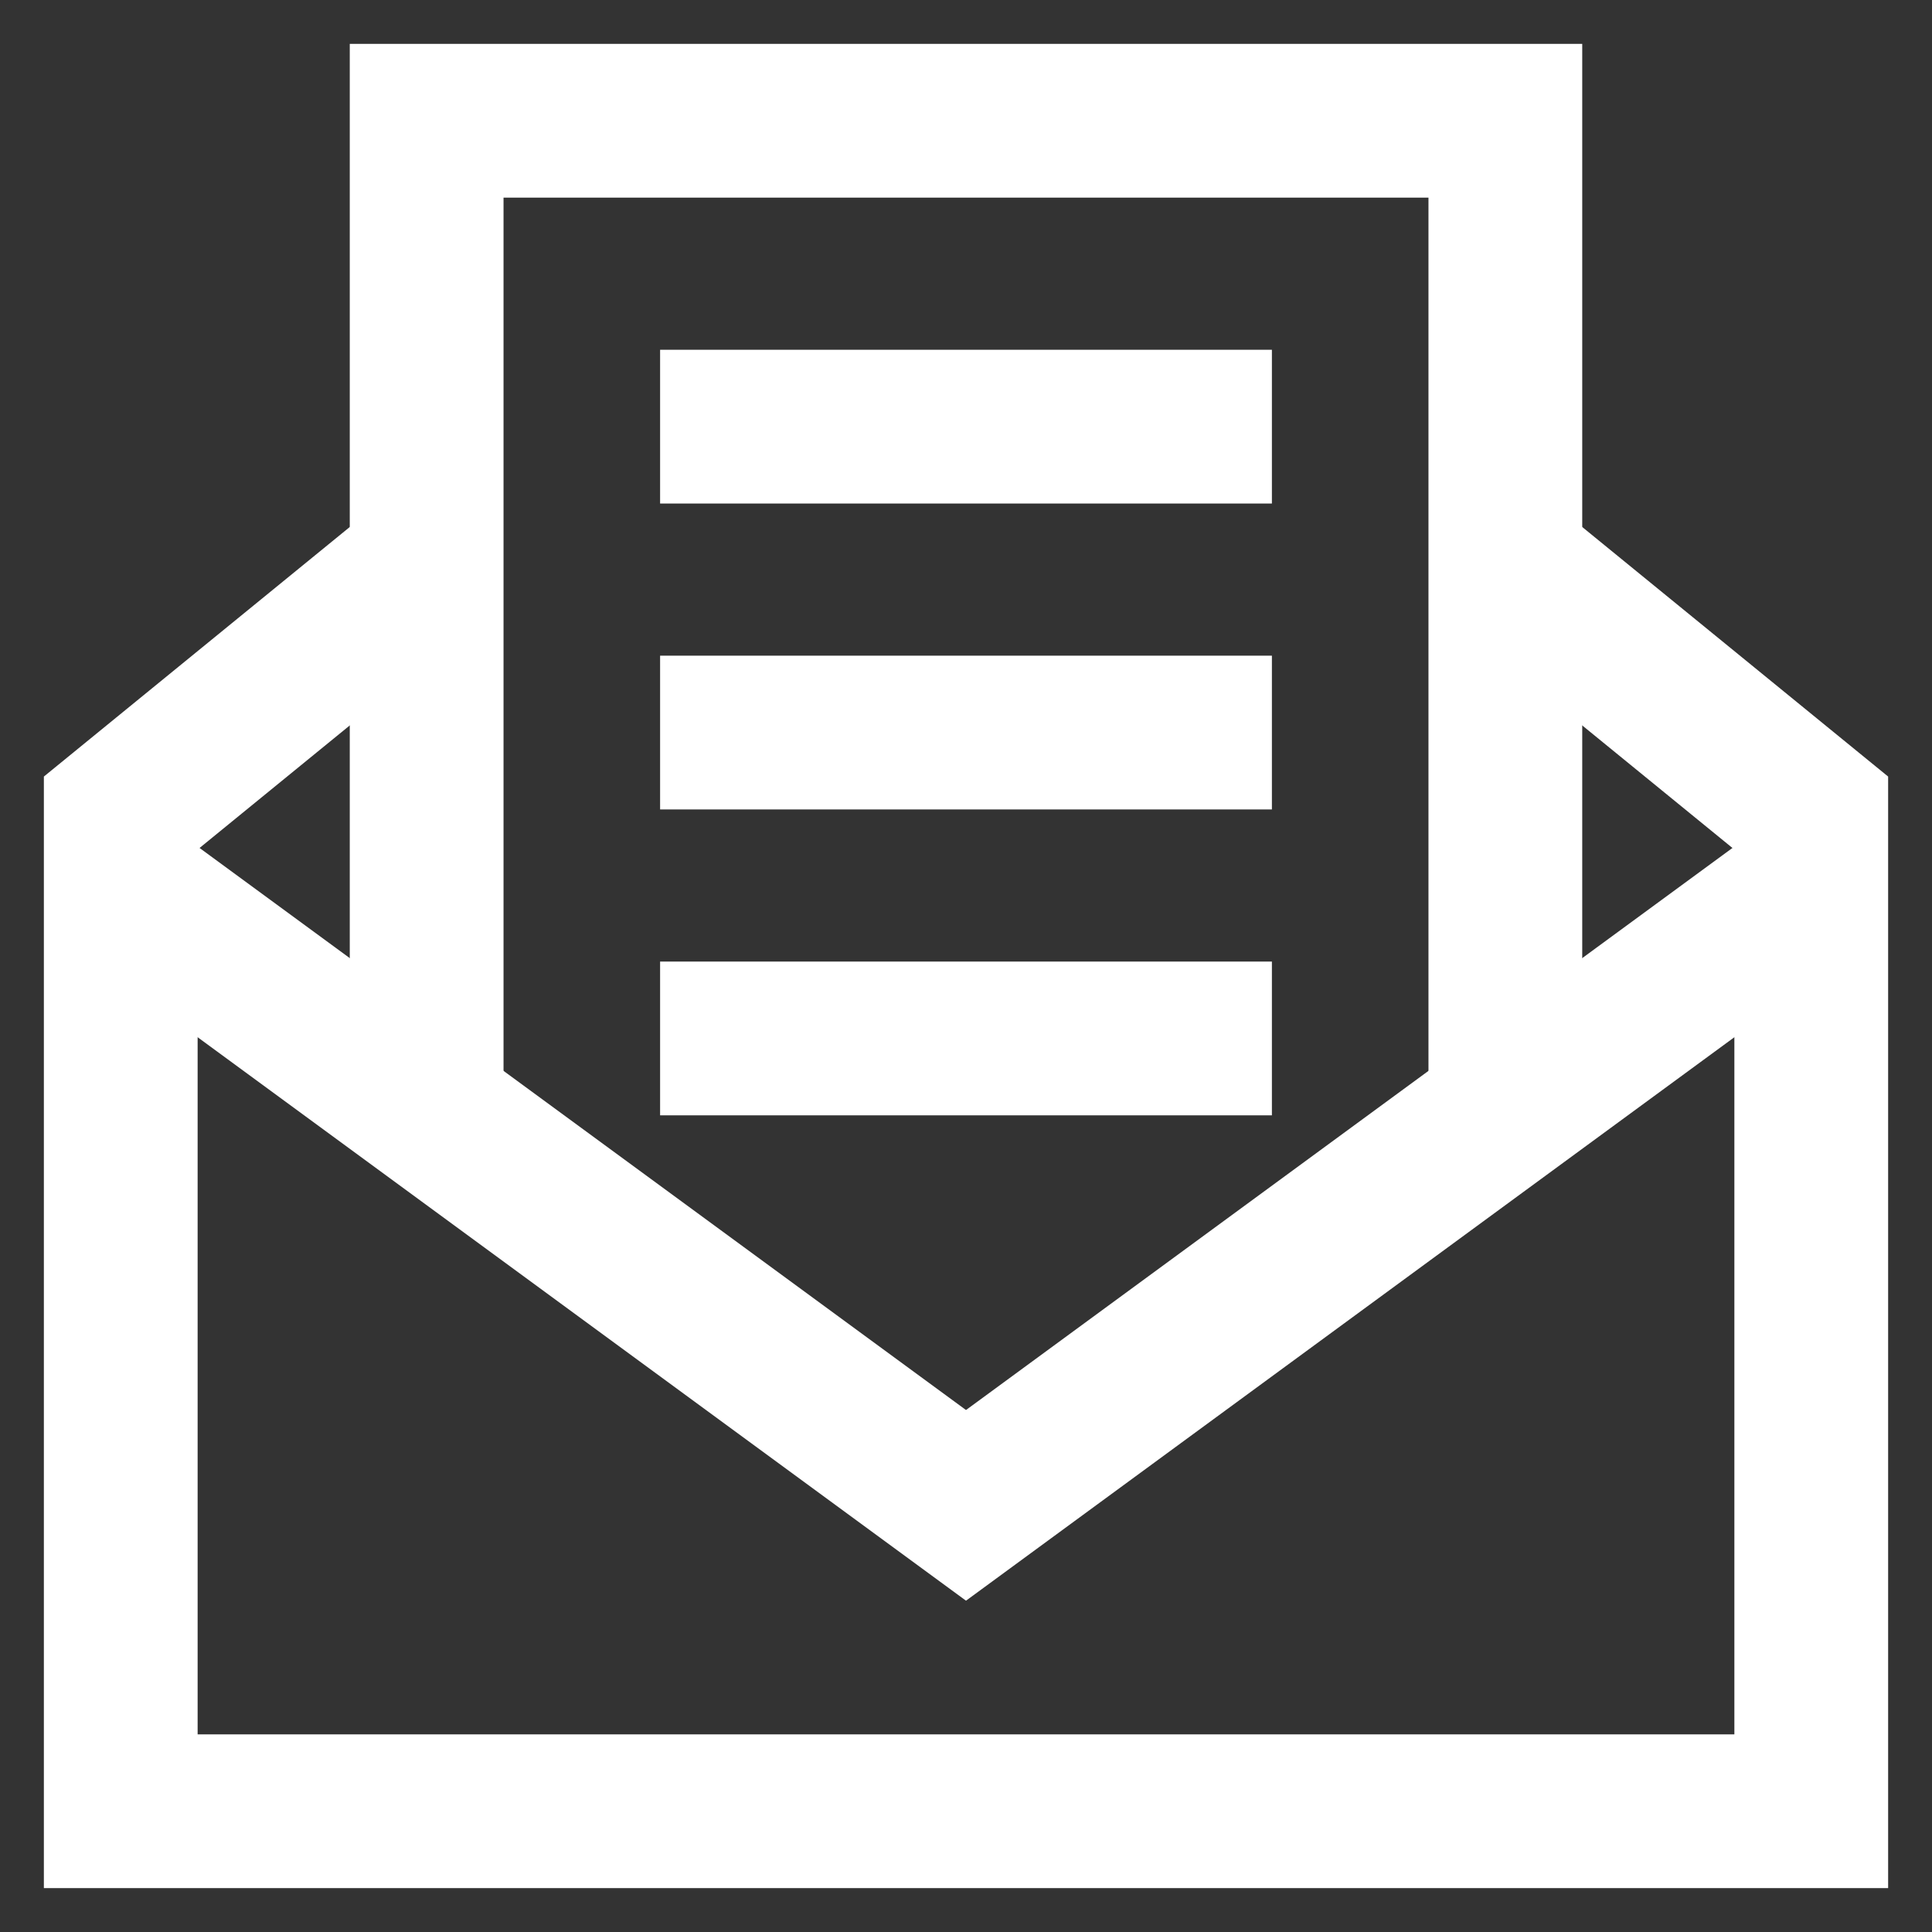
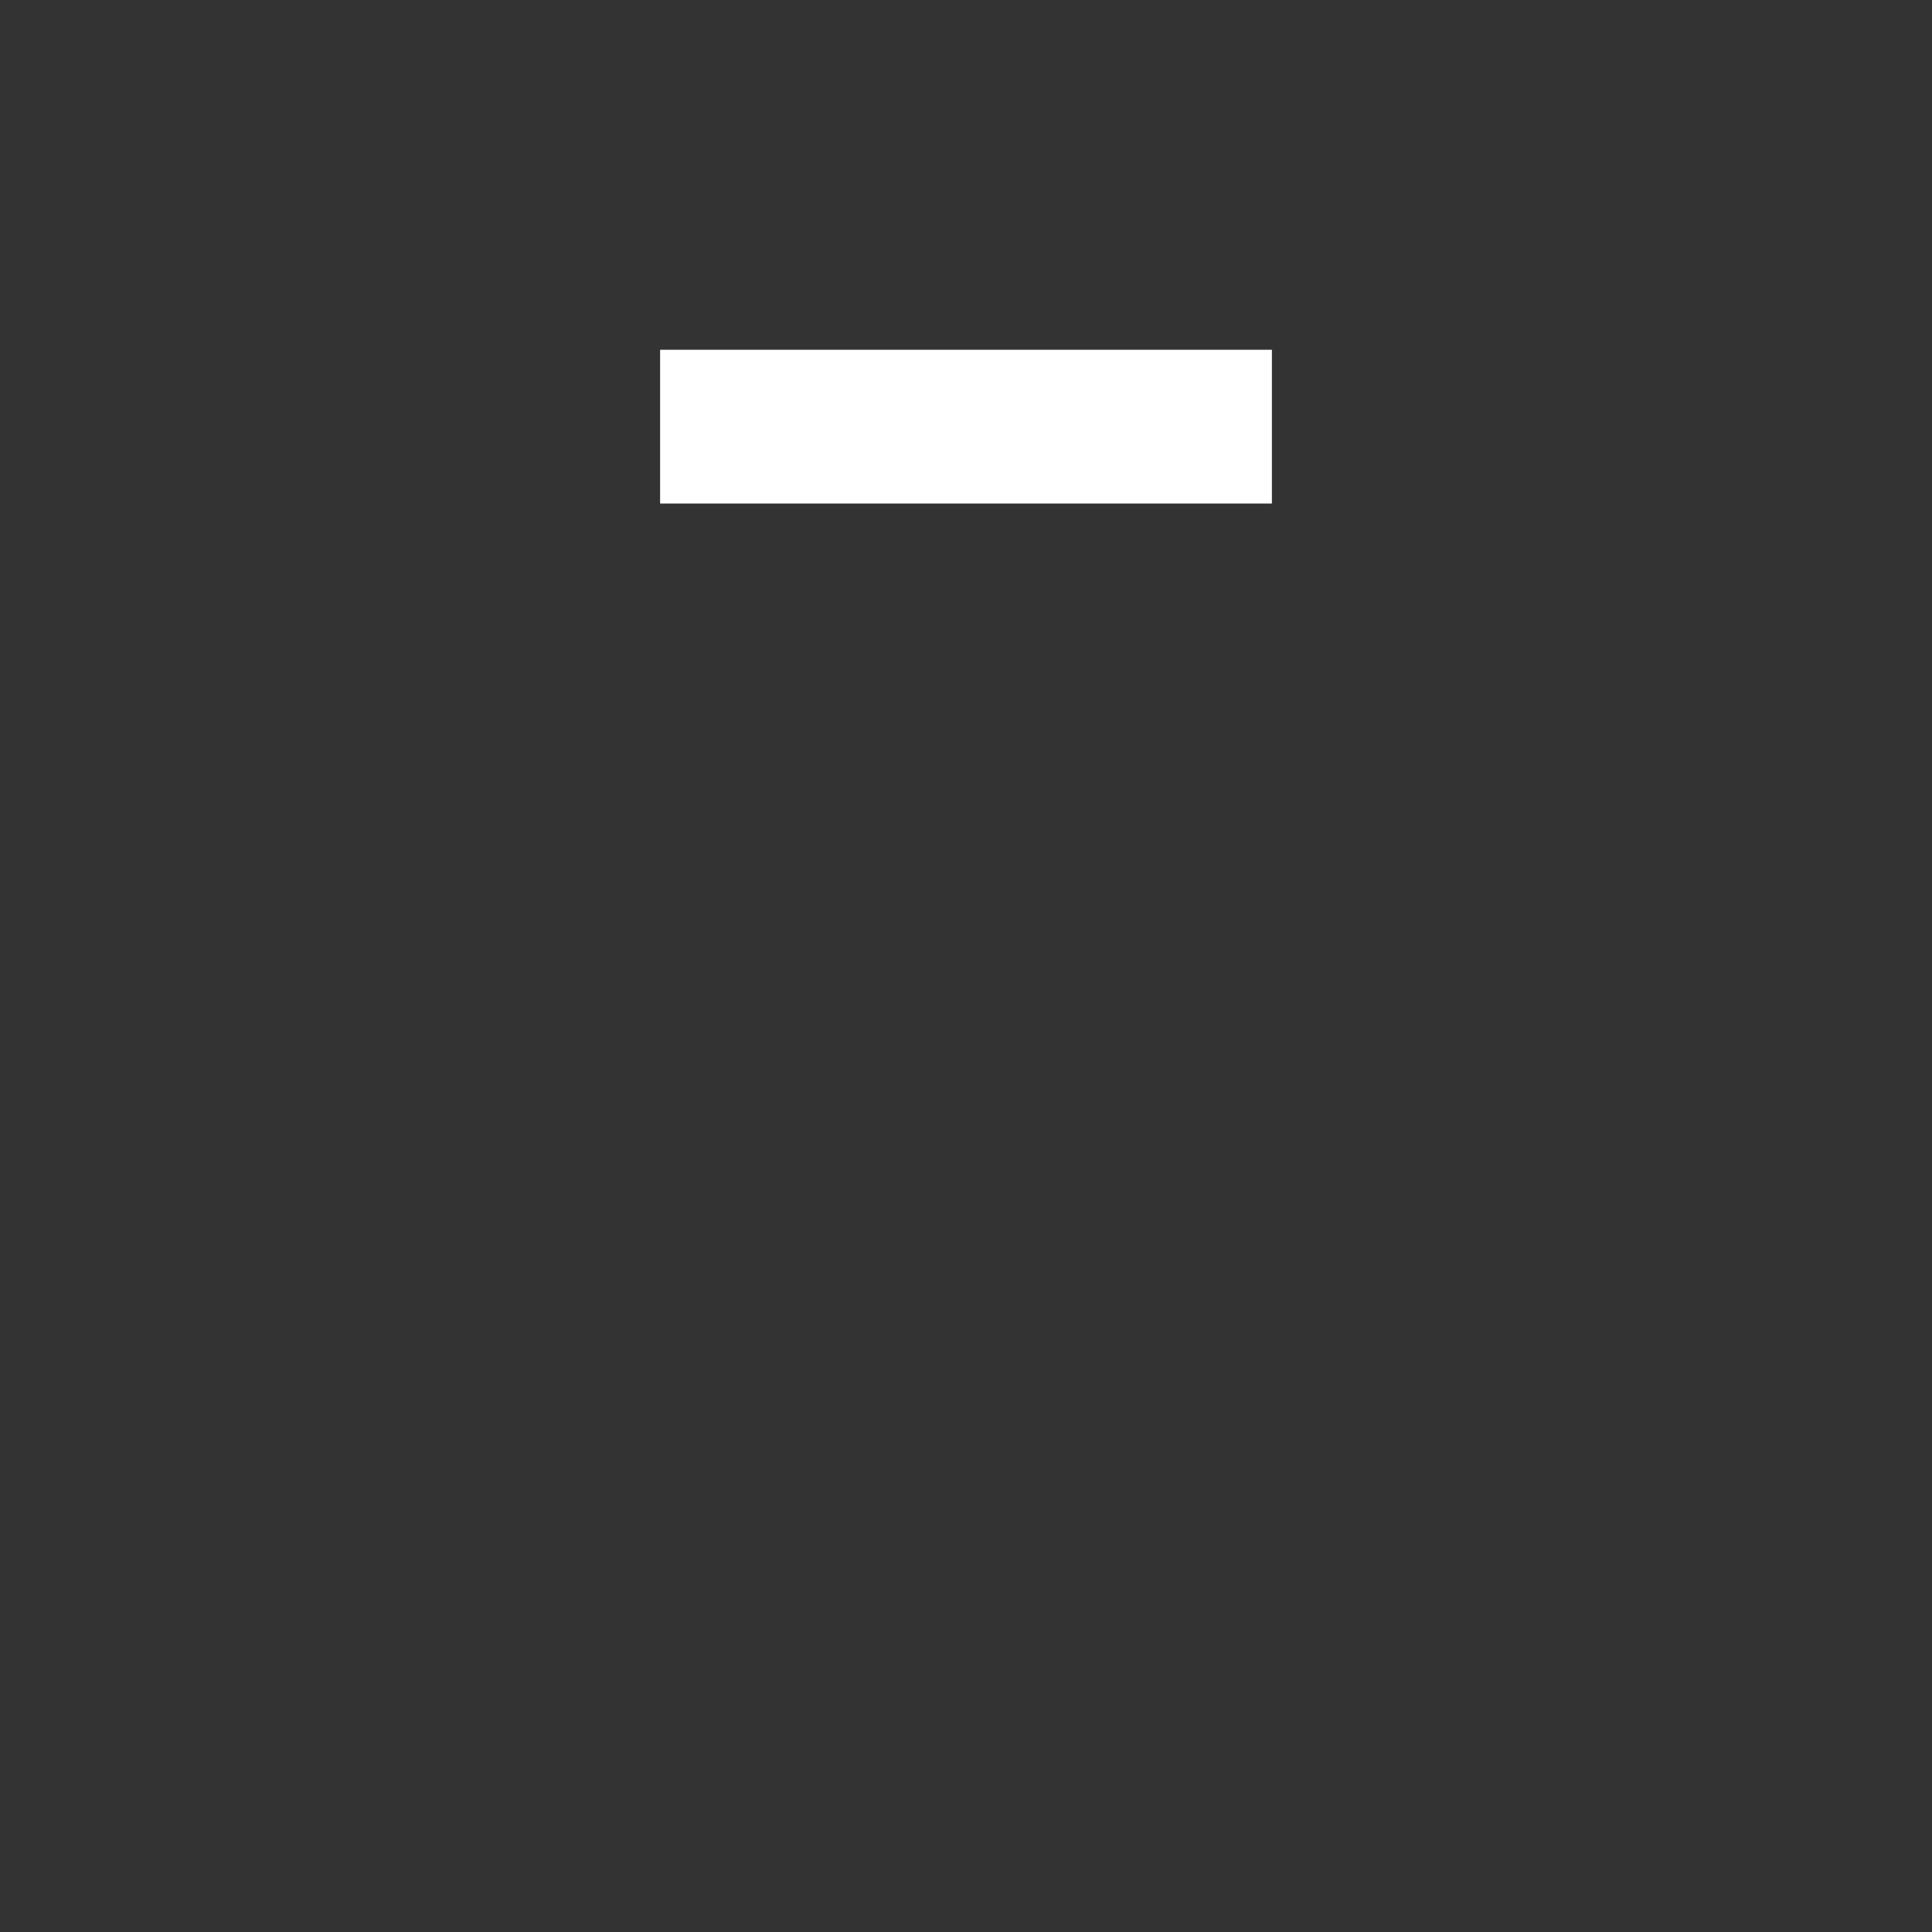
<svg xmlns="http://www.w3.org/2000/svg" version="1.1" id="Layer_1" x="0px" y="0px" viewBox="0 0 24 24" style="enable-background:new 0 0 24 24;" xml:space="preserve">
  <rect x="0" y="0" width="24" height="24" fill="#333333" stroke="none" />
  <style type="text/css">
	.st0{fill:none;stroke:#FFFFFF;stroke-width:1.91;stroke-miterlimit:10;}
</style>
-   <polyline class="st0" points="18.7,7 22.5,10.1 22.5,22.5 1.5,22.5 1.5,10.1 5.3,7 " />
-   <polyline class="st0" points="1.5,11 12,18.7 22.5,11 " />
-   <polyline class="st0" points="5.3,13.9 5.3,1.5 18.7,1.5 18.7,13.9 " />
  <line class="st0" x1="8.2" y1="5.3" x2="15.8" y2="5.3" />
-   <line class="st0" x1="8.2" y1="9.1" x2="15.8" y2="9.1" />
-   <line class="st0" x1="8.2" y1="12.9" x2="15.8" y2="12.9" />
</svg>